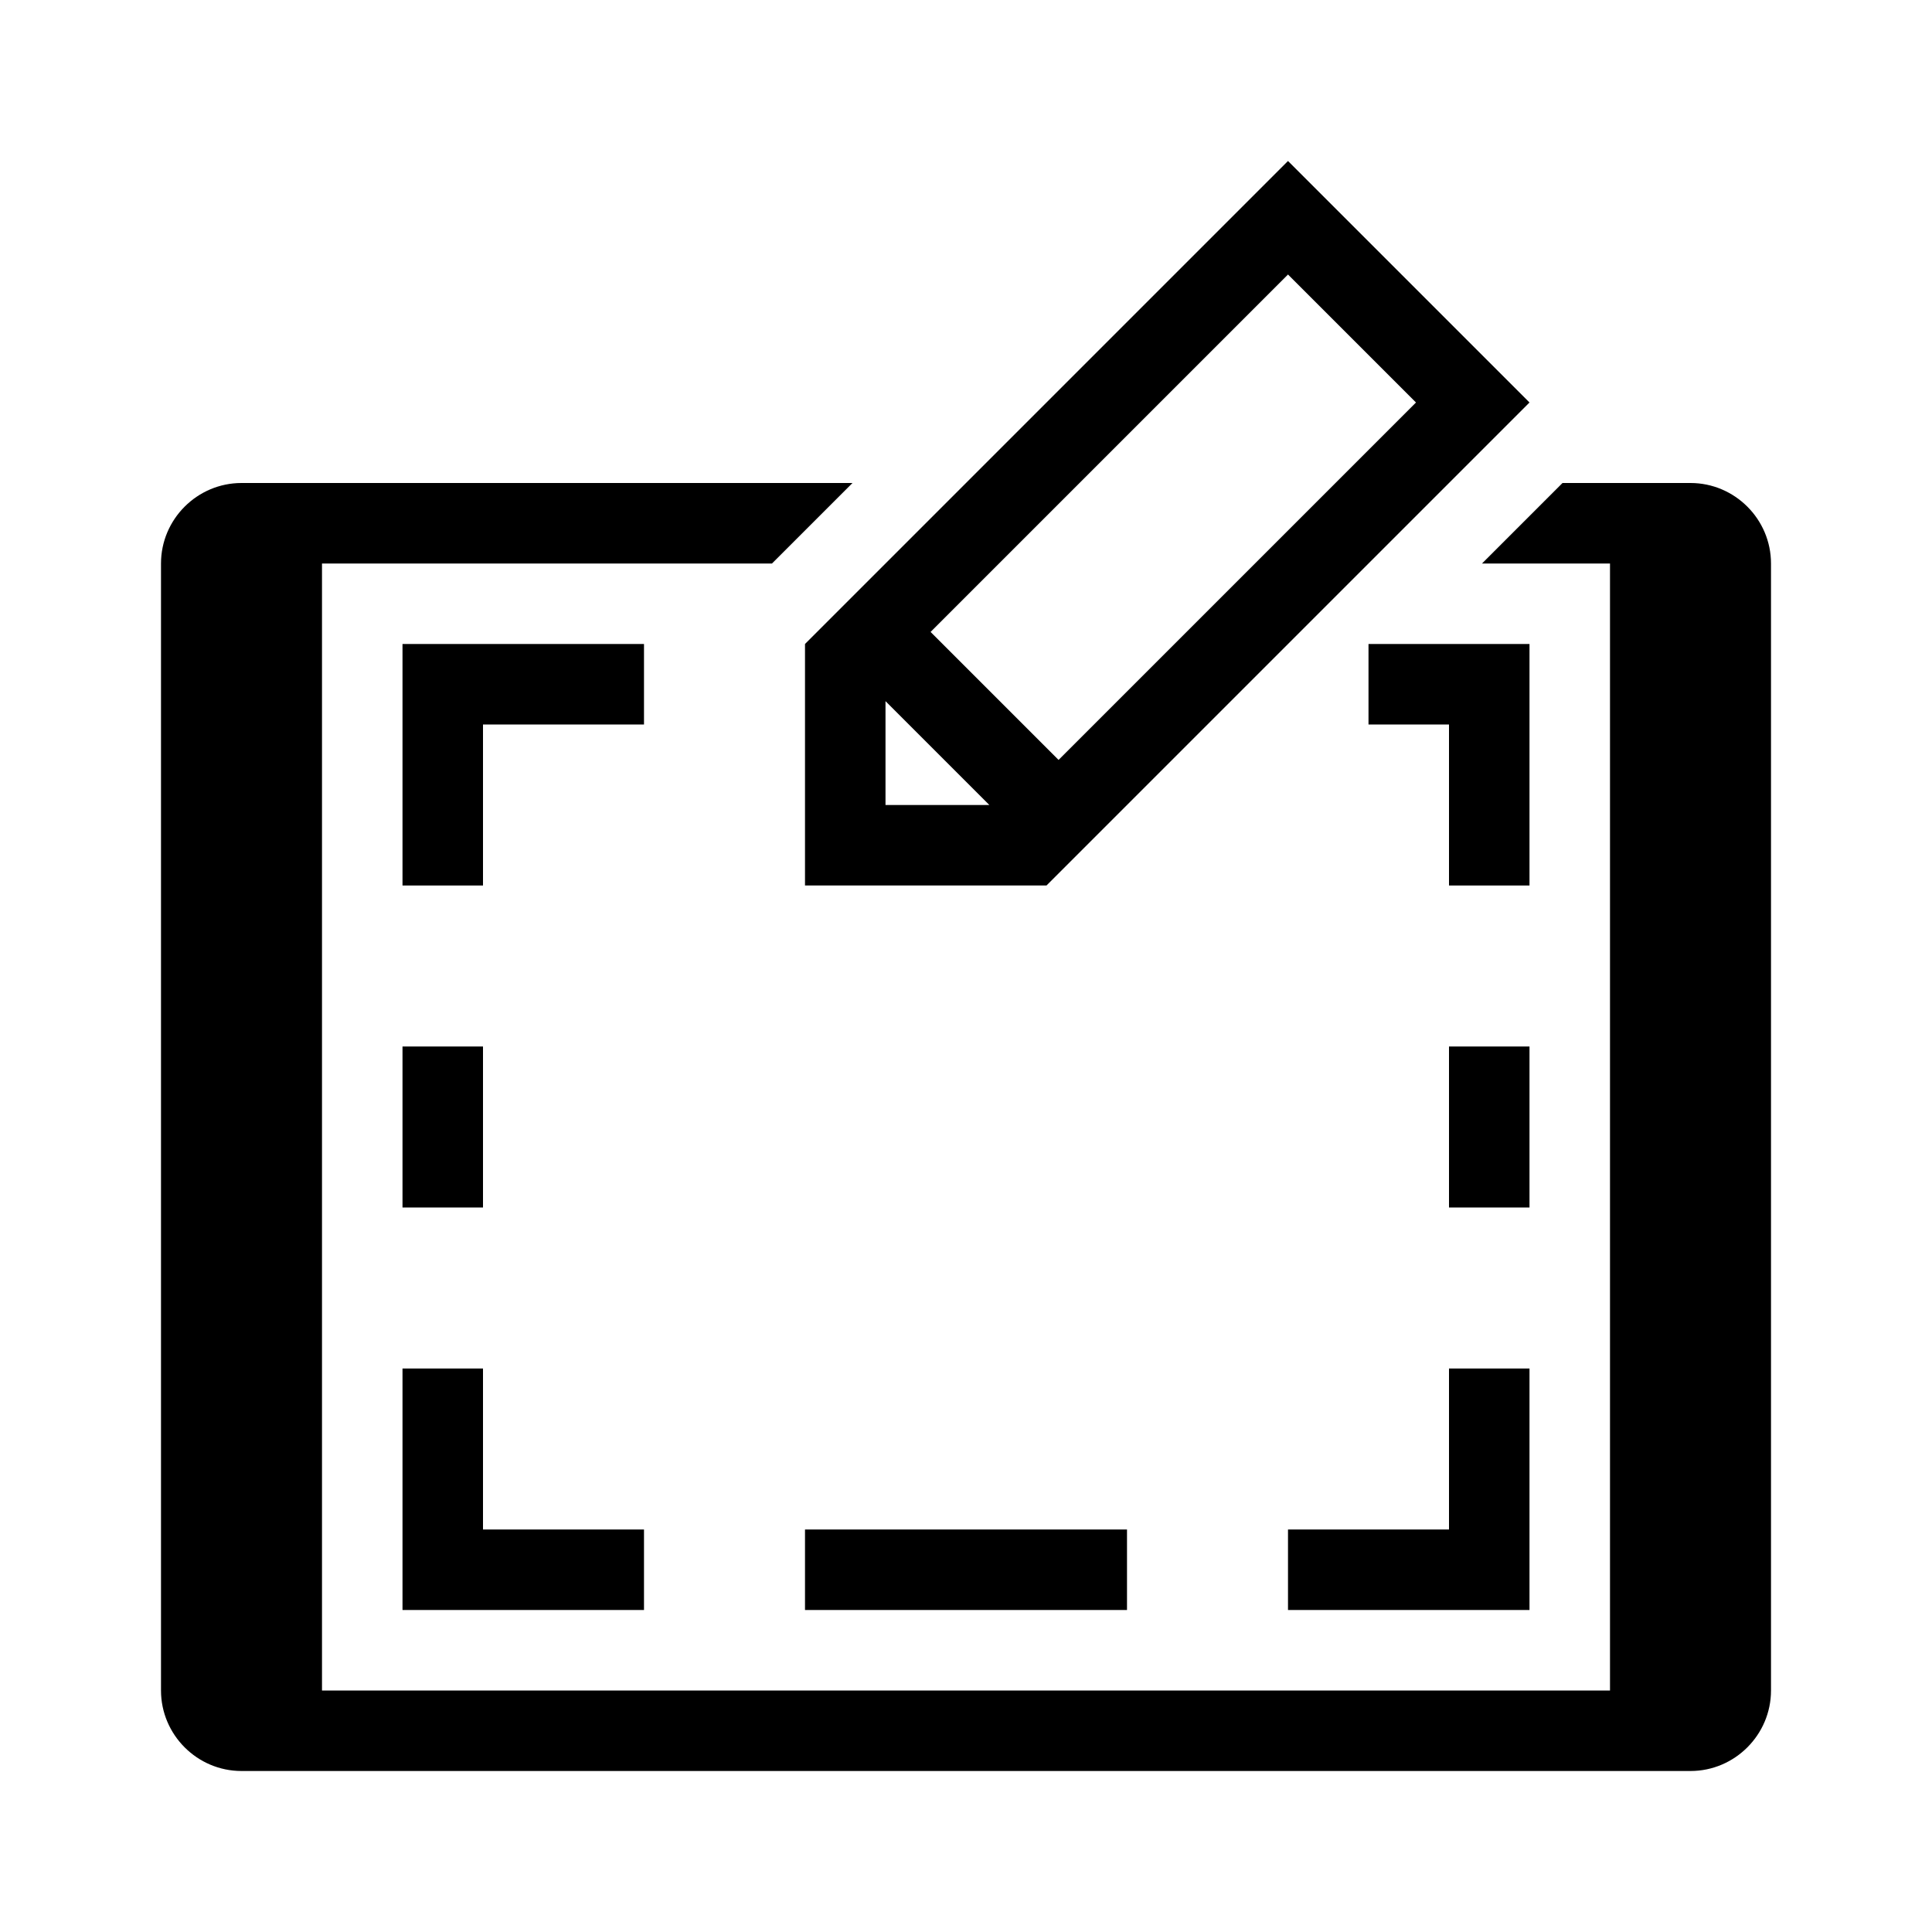
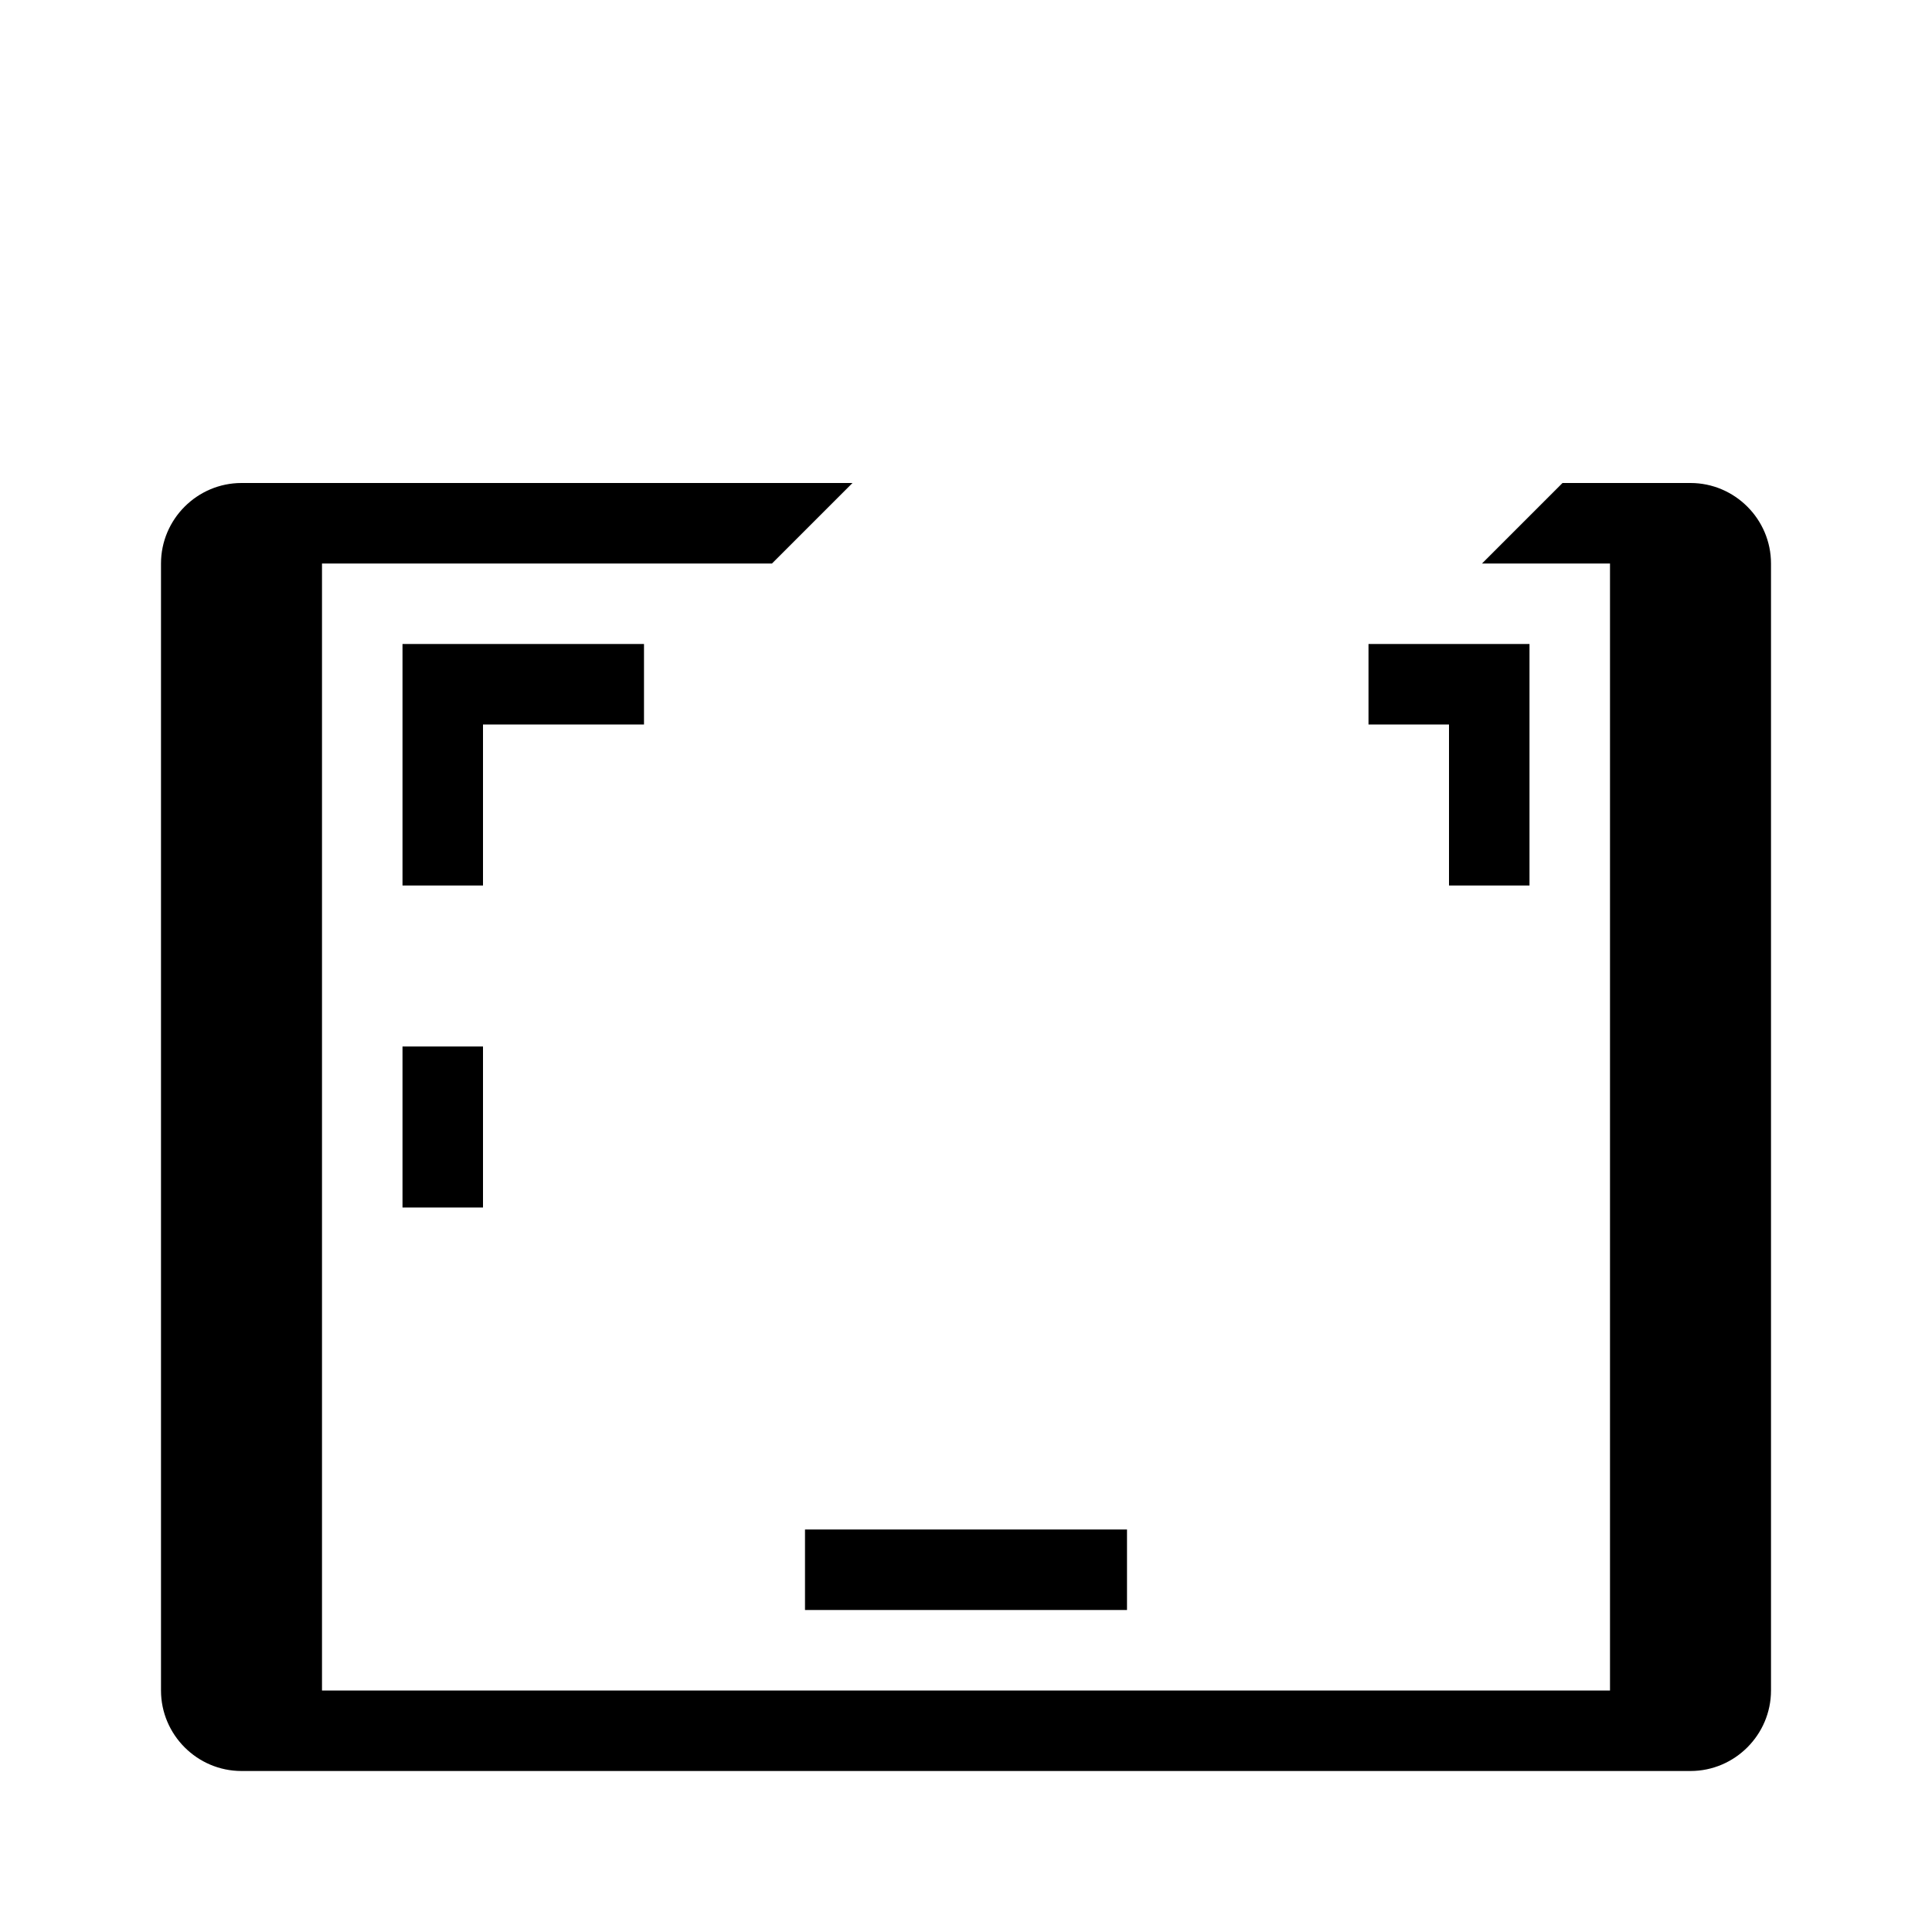
<svg xmlns="http://www.w3.org/2000/svg" version="1.1" id="Layer_1" x="0px" y="0px" viewBox="0 0 240 240" style="enable-background:new 0 0 240 240;" xml:space="preserve">
  <g>
-     <path d="M100,110h30l60-60l-30-30l-60,60V110z M160,34.1L175.9,50l-44.4,44.4l-15.9-15.9L160,34.1z M110,87.1l12.9,12.9H110V87.1z" />
    <path d="M210,60h-15.9l-10,10H200v140H40V70h55.9l10-10H30c-5.5,0-10,4.5-10,10v140c0,5.5,4.5,10,10,10h180c5.5,0,10-4.5,10-10V70   C220,64.5,215.5,60,210,60z" />
    <rect x="50" y="130" width="10" height="20" />
-     <rect x="180" y="130" width="10" height="20" />
    <polygon points="80,80 50,80 50,110 60,110 60,90 80,90  " />
-     <polygon points="180,190 160,190 160,200 190,200 190,170 180,170  " />
-     <polygon points="50,200 80,200 80,190 60,190 60,170 50,170  " />
    <polygon points="190,80 170,80 170,90 180,90 180,110 190,110  " />
    <rect x="100" y="190" width="40" height="10" />
  </g>
</svg>